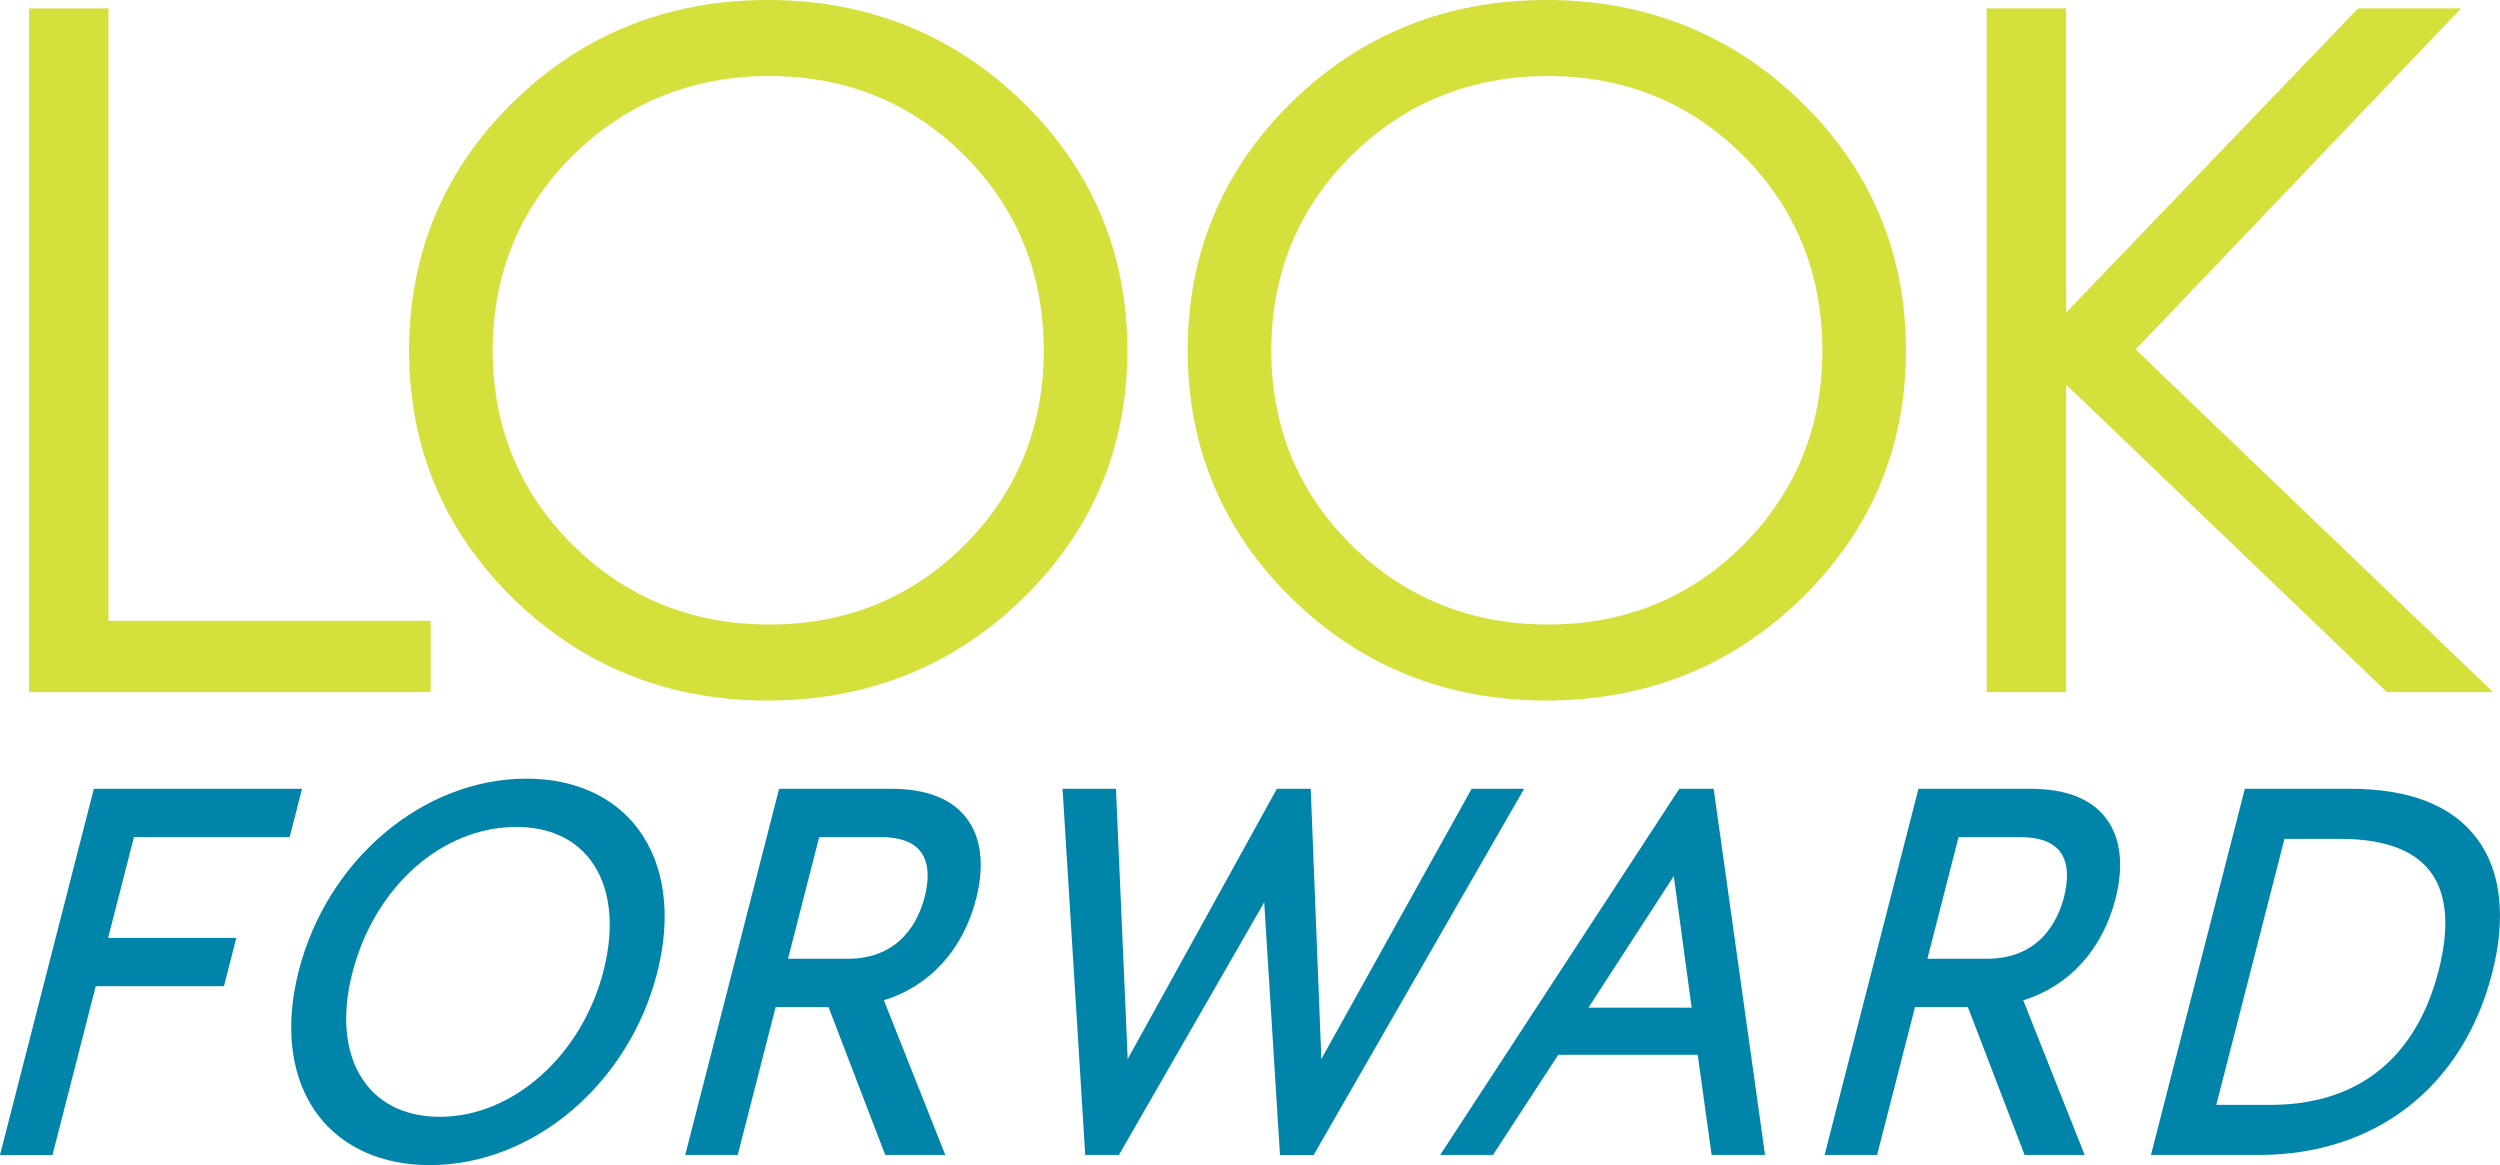
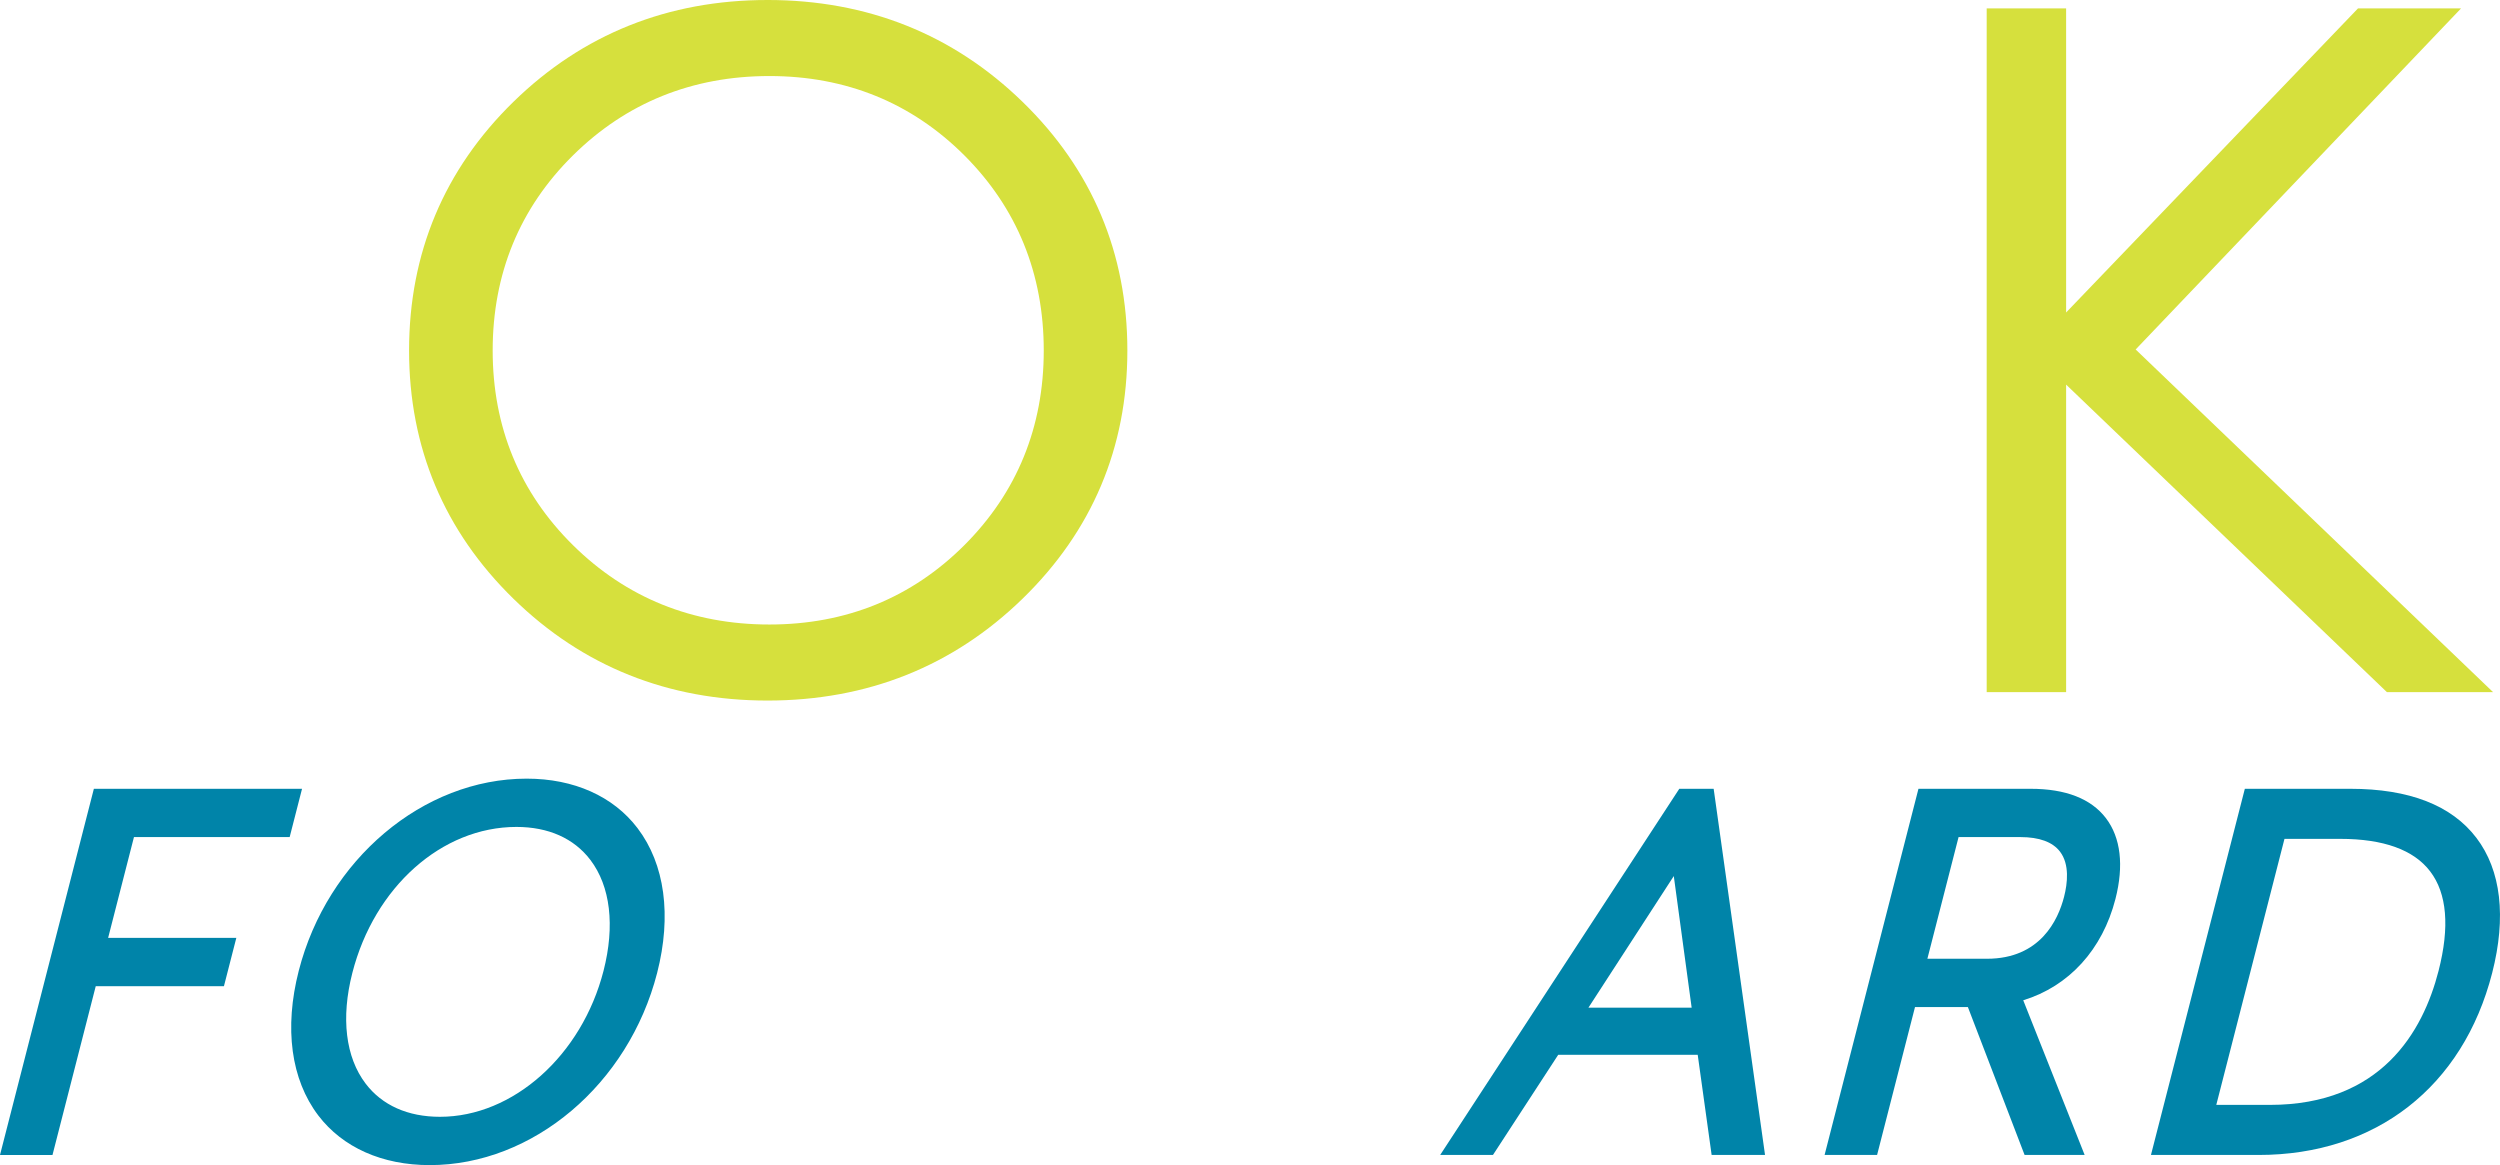
<svg xmlns="http://www.w3.org/2000/svg" id="Layer_1" version="1.1" viewBox="0 0 134.5 62.683">
  <defs>
    <style>
      .st0 {
        fill: #d6e03d;
      }

      .st1 {
        fill: #0084a9;
      }
    </style>
  </defs>
-   <polygon class="st0" points="5.834 .454 1.562 .454 1.562 37.236 23.171 37.236 23.171 33.398 5.834 33.398 5.834 .454" />
  <path class="st0" d="M56.154,18.858c0,4.115-1.437,7.638-4.27,10.471-2.834,2.833-6.364,4.27-10.491,4.27-4.147,0-7.703-1.438-10.571-4.273-2.864-2.832-4.316-6.354-4.316-10.468,0-4.131,1.452-7.662,4.316-10.494,2.868-2.836,6.425-4.273,10.571-4.273,4.127,0,7.656,1.437,10.491,4.27,2.833,2.833,4.27,6.364,4.27,10.497M41.292,0C35.941,0,31.342,1.843,27.622,5.478c-3.725,3.641-5.614,8.142-5.614,13.38,0,5.22,1.889,9.713,5.614,13.354,3.719,3.635,8.319,5.478,13.67,5.478,5.367,0,9.983-1.843,13.719-5.477,3.743-3.641,5.641-8.134,5.641-13.355,0-5.239-1.898-9.741-5.641-13.381-3.737-3.634-8.352-5.477-13.719-5.477" />
-   <path class="st0" d="M98.043,18.858c0,4.115-1.437,7.638-4.27,10.471-2.834,2.833-6.364,4.27-10.492,4.27-4.146,0-7.703-1.438-10.57-4.273-2.864-2.833-4.316-6.354-4.316-10.468,0-4.131,1.452-7.662,4.316-10.494,2.868-2.836,6.424-4.273,10.57-4.273,4.127,0,7.657,1.437,10.492,4.27,2.833,2.833,4.27,6.364,4.27,10.497M83.181,0C77.83,0,73.231,1.843,69.511,5.478c-3.725,3.64-5.614,8.142-5.614,13.38,0,5.221,1.889,9.714,5.614,13.354,3.719,3.635,8.319,5.478,13.67,5.478,5.367,0,9.983-1.843,13.719-5.477,3.743-3.641,5.64-8.134,5.64-13.355,0-5.239-1.897-9.741-5.64-13.381-3.737-3.634-8.352-5.477-13.719-5.477" />
  <polygon class="st0" points="114.898 18.802 132.403 .453 126.859 .453 111.157 16.812 111.157 .453 106.884 .453 106.884 37.237 111.157 37.237 111.157 20.692 128.416 37.237 134.127 37.237 114.898 18.802" />
  <polygon class="st1" points="15.584 45.035 16.25 42.437 5.05 42.437 0 62.138 2.824 62.138 5.151 53.056 12.048 53.056 12.714 50.459 5.817 50.459 7.207 45.035 15.584 45.035" />
  <path class="st1" d="M32.47,52.231c-1.167,4.55-4.867,7.853-8.799,7.853-1.728,0-3.111-.617-3.999-1.784-1.082-1.422-1.336-3.537-.716-5.957,1.185-4.624,4.816-7.854,8.828-7.854,1.719,0,3.095.613,3.978,1.774,1.079,1.419,1.33,3.538.708,5.968M28.335,41.891c-5.57,0-10.727,4.348-12.263,10.34-.791,3.086-.417,5.849,1.053,7.782,1.311,1.722,3.44,2.67,5.995,2.67,5.553,0,10.698-4.348,12.234-10.34.791-3.088.417-5.854-1.055-7.789-1.306-1.717-3.424-2.663-5.964-2.663" />
-   <path class="st1" d="M49.748,48.252c-.319,1.243-1.281,3.329-4.146,3.329h-3.207l1.678-6.546h3.322c1.022,0,1.74.264,2.136.784.52.683.405,1.7.217,2.433M47.946,42.437h-6.031l-5.05,19.7h2.824l2.04-7.957h2.845l3.051,7.957h3.231l-3.304-8.323c2.463-.754,4.264-2.727,4.961-5.45.461-1.797.285-3.299-.51-4.343-.799-1.051-2.164-1.584-4.057-1.584" />
-   <path class="st1" d="M79.174,42.437l-7.966,14.323c-.037.062-.076.137-.117.218-.002-.04-.004-.078-.006-.111l-.568-14.43h-1.821l-7.907,14.323c-.035.06-.078.136-.123.22v-.115l-.628-14.428h-2.873l1.22,19.7h1.813l7.645-13.295c.045-.074.106-.186.173-.311.002.083.006.156.011.208l.836,13.398h1.813l11.32-19.7h-2.822v-0Z" />
  <path class="st1" d="M91.011,54.212h-5.553l4.592-7.08.961,7.08ZM90.346,42.437l-12.864,19.7h2.839l3.512-5.39h7.504l.749,5.39h2.873l-2.764-19.7h-1.849Z" />
  <path class="st1" d="M111.046,48.251c-.319,1.244-1.282,3.33-4.146,3.33h-3.207l1.678-6.546h3.322c1.022,0,1.74.264,2.136.784.52.683.405,1.7.217,2.432M109.244,42.437h-6.031l-5.05,19.7h2.824l2.04-7.957h2.845l3.051,7.957h3.231l-3.304-8.322c2.462-.755,4.263-2.728,4.961-5.451.461-1.797.285-3.299-.509-4.343-.8-1.051-2.165-1.584-4.058-1.584" />
  <path class="st1" d="M131.195,52.231c-.843,3.29-3.102,7.212-9.077,7.212h-2.882l3.669-14.312h2.996c2.331,0,3.96.589,4.844,1.752.905,1.188,1.056,2.987.45,5.348M133.231,45.078c-1.333-1.752-3.615-2.641-6.783-2.641h-5.676l-5.051,19.7h5.792c6.297,0,10.994-3.661,12.566-9.793.771-3.01.478-5.523-.848-7.266" />
</svg>